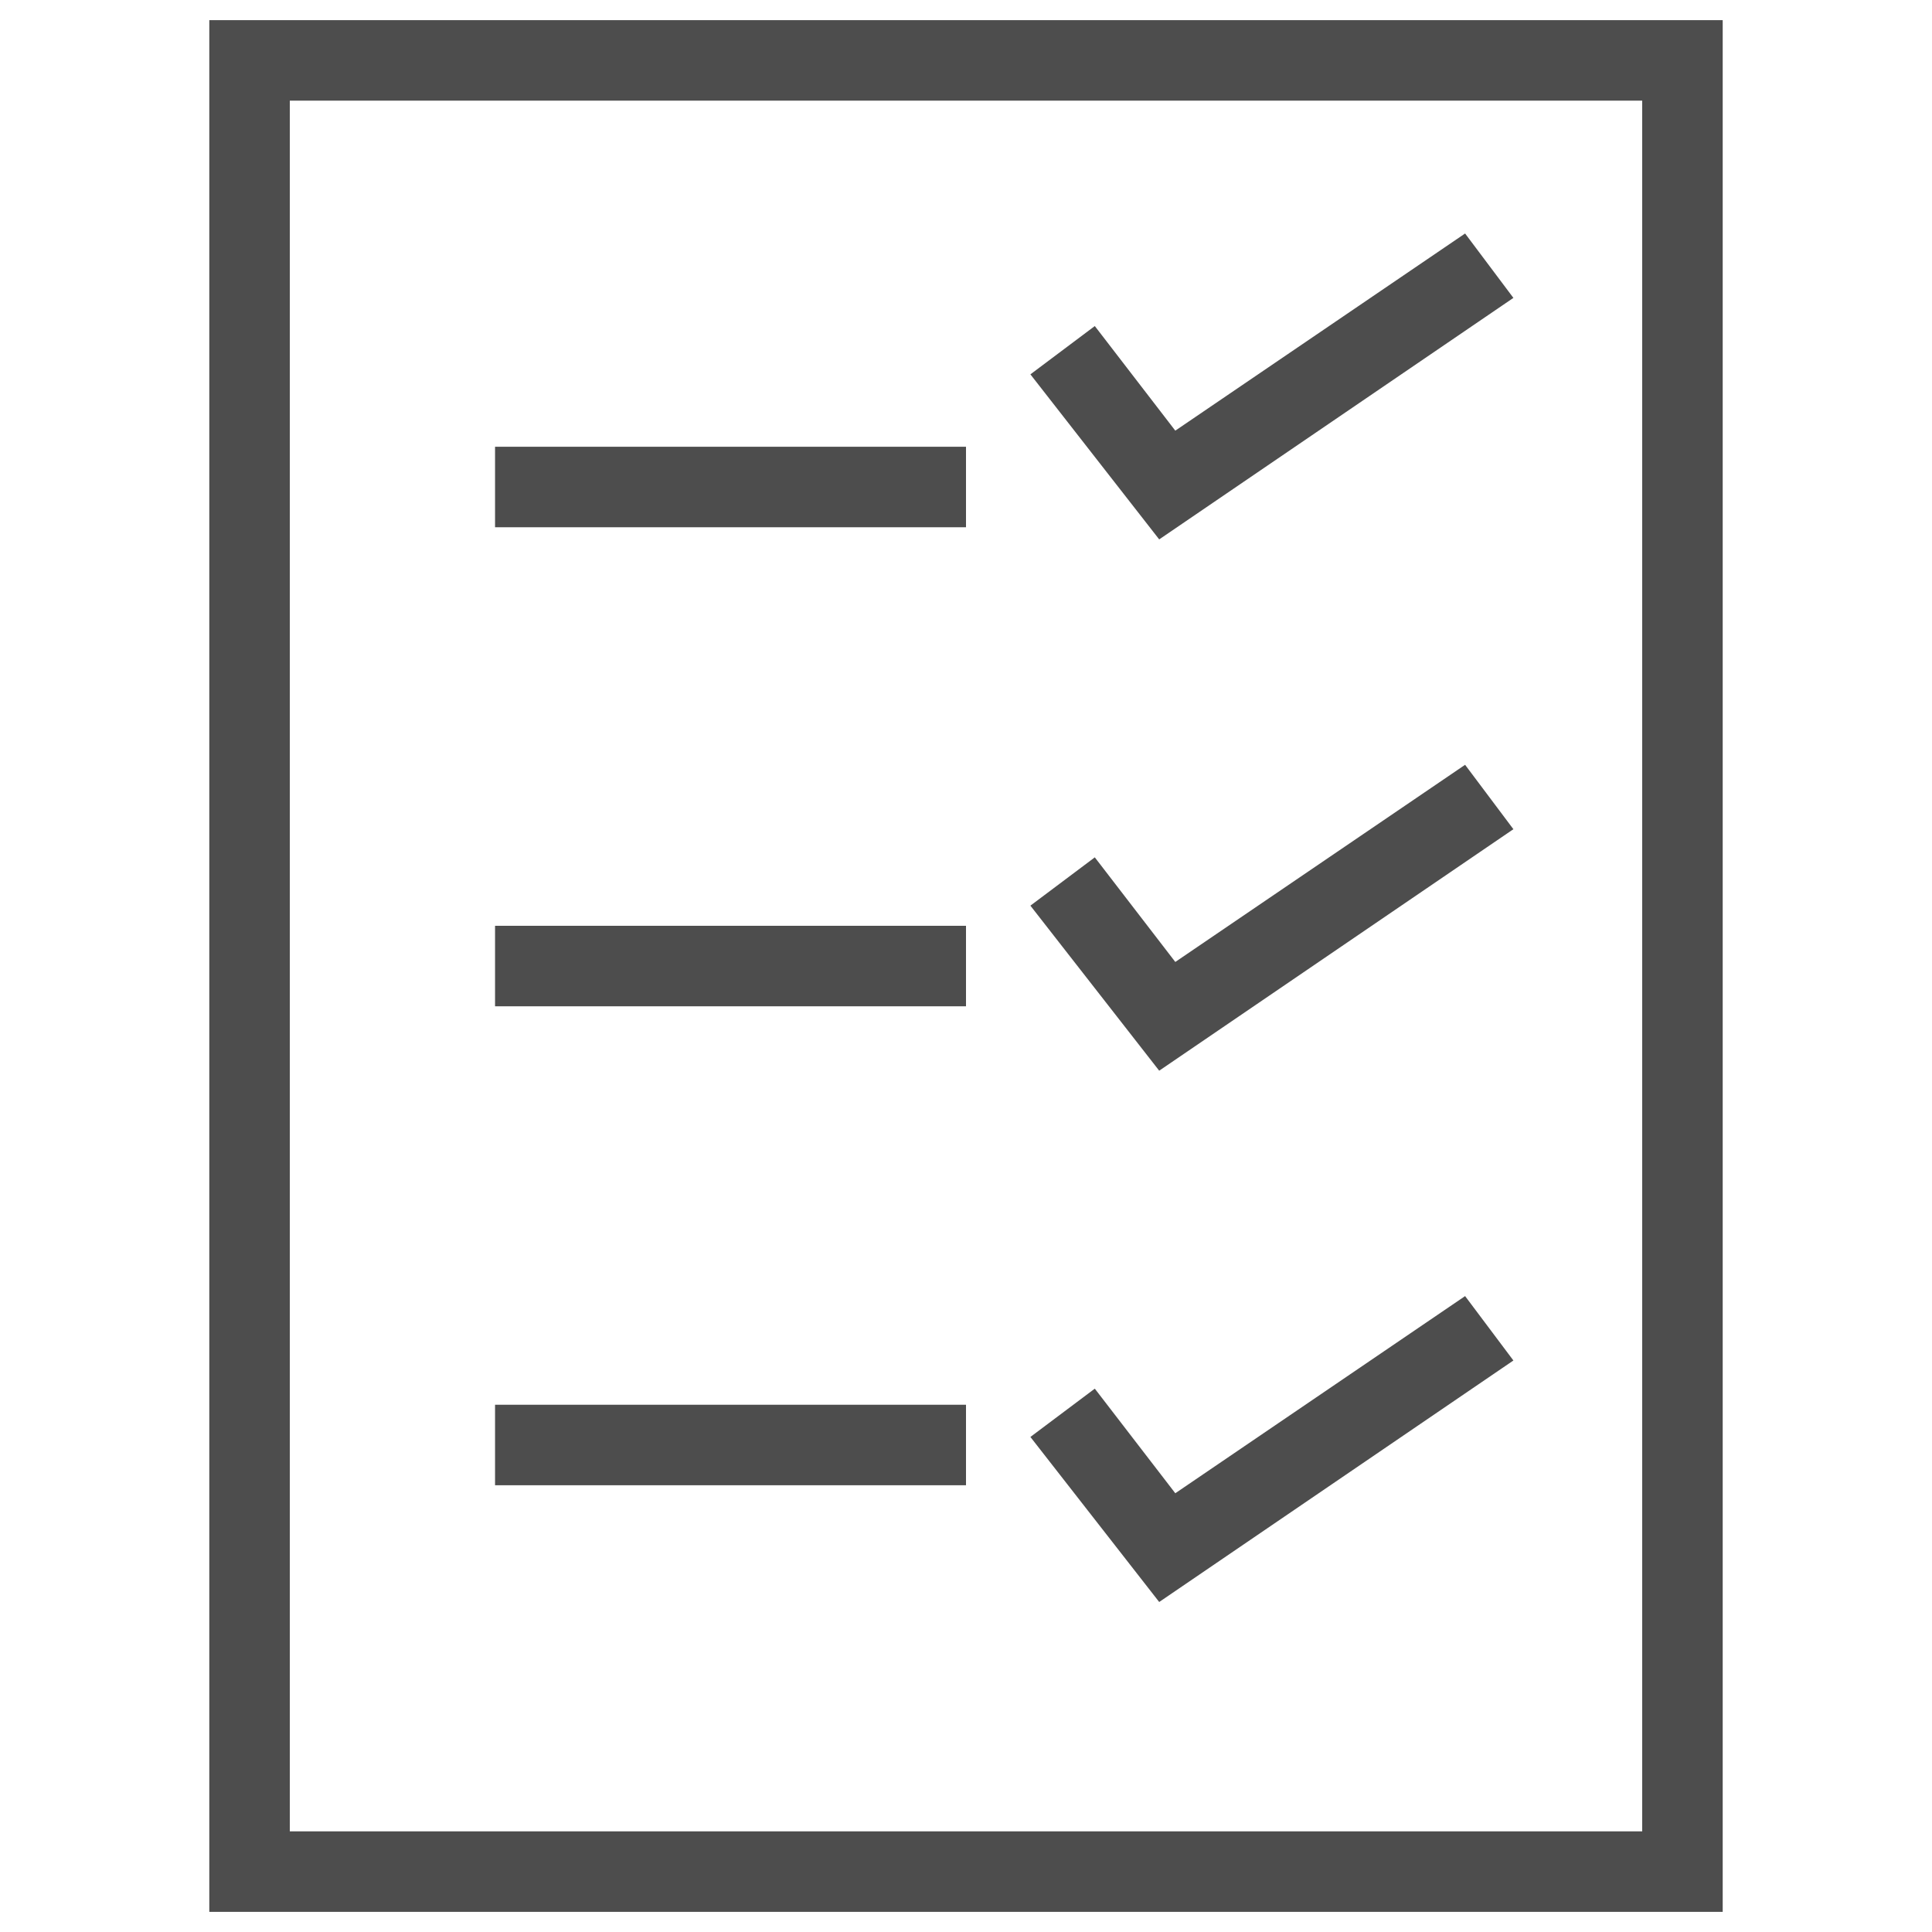
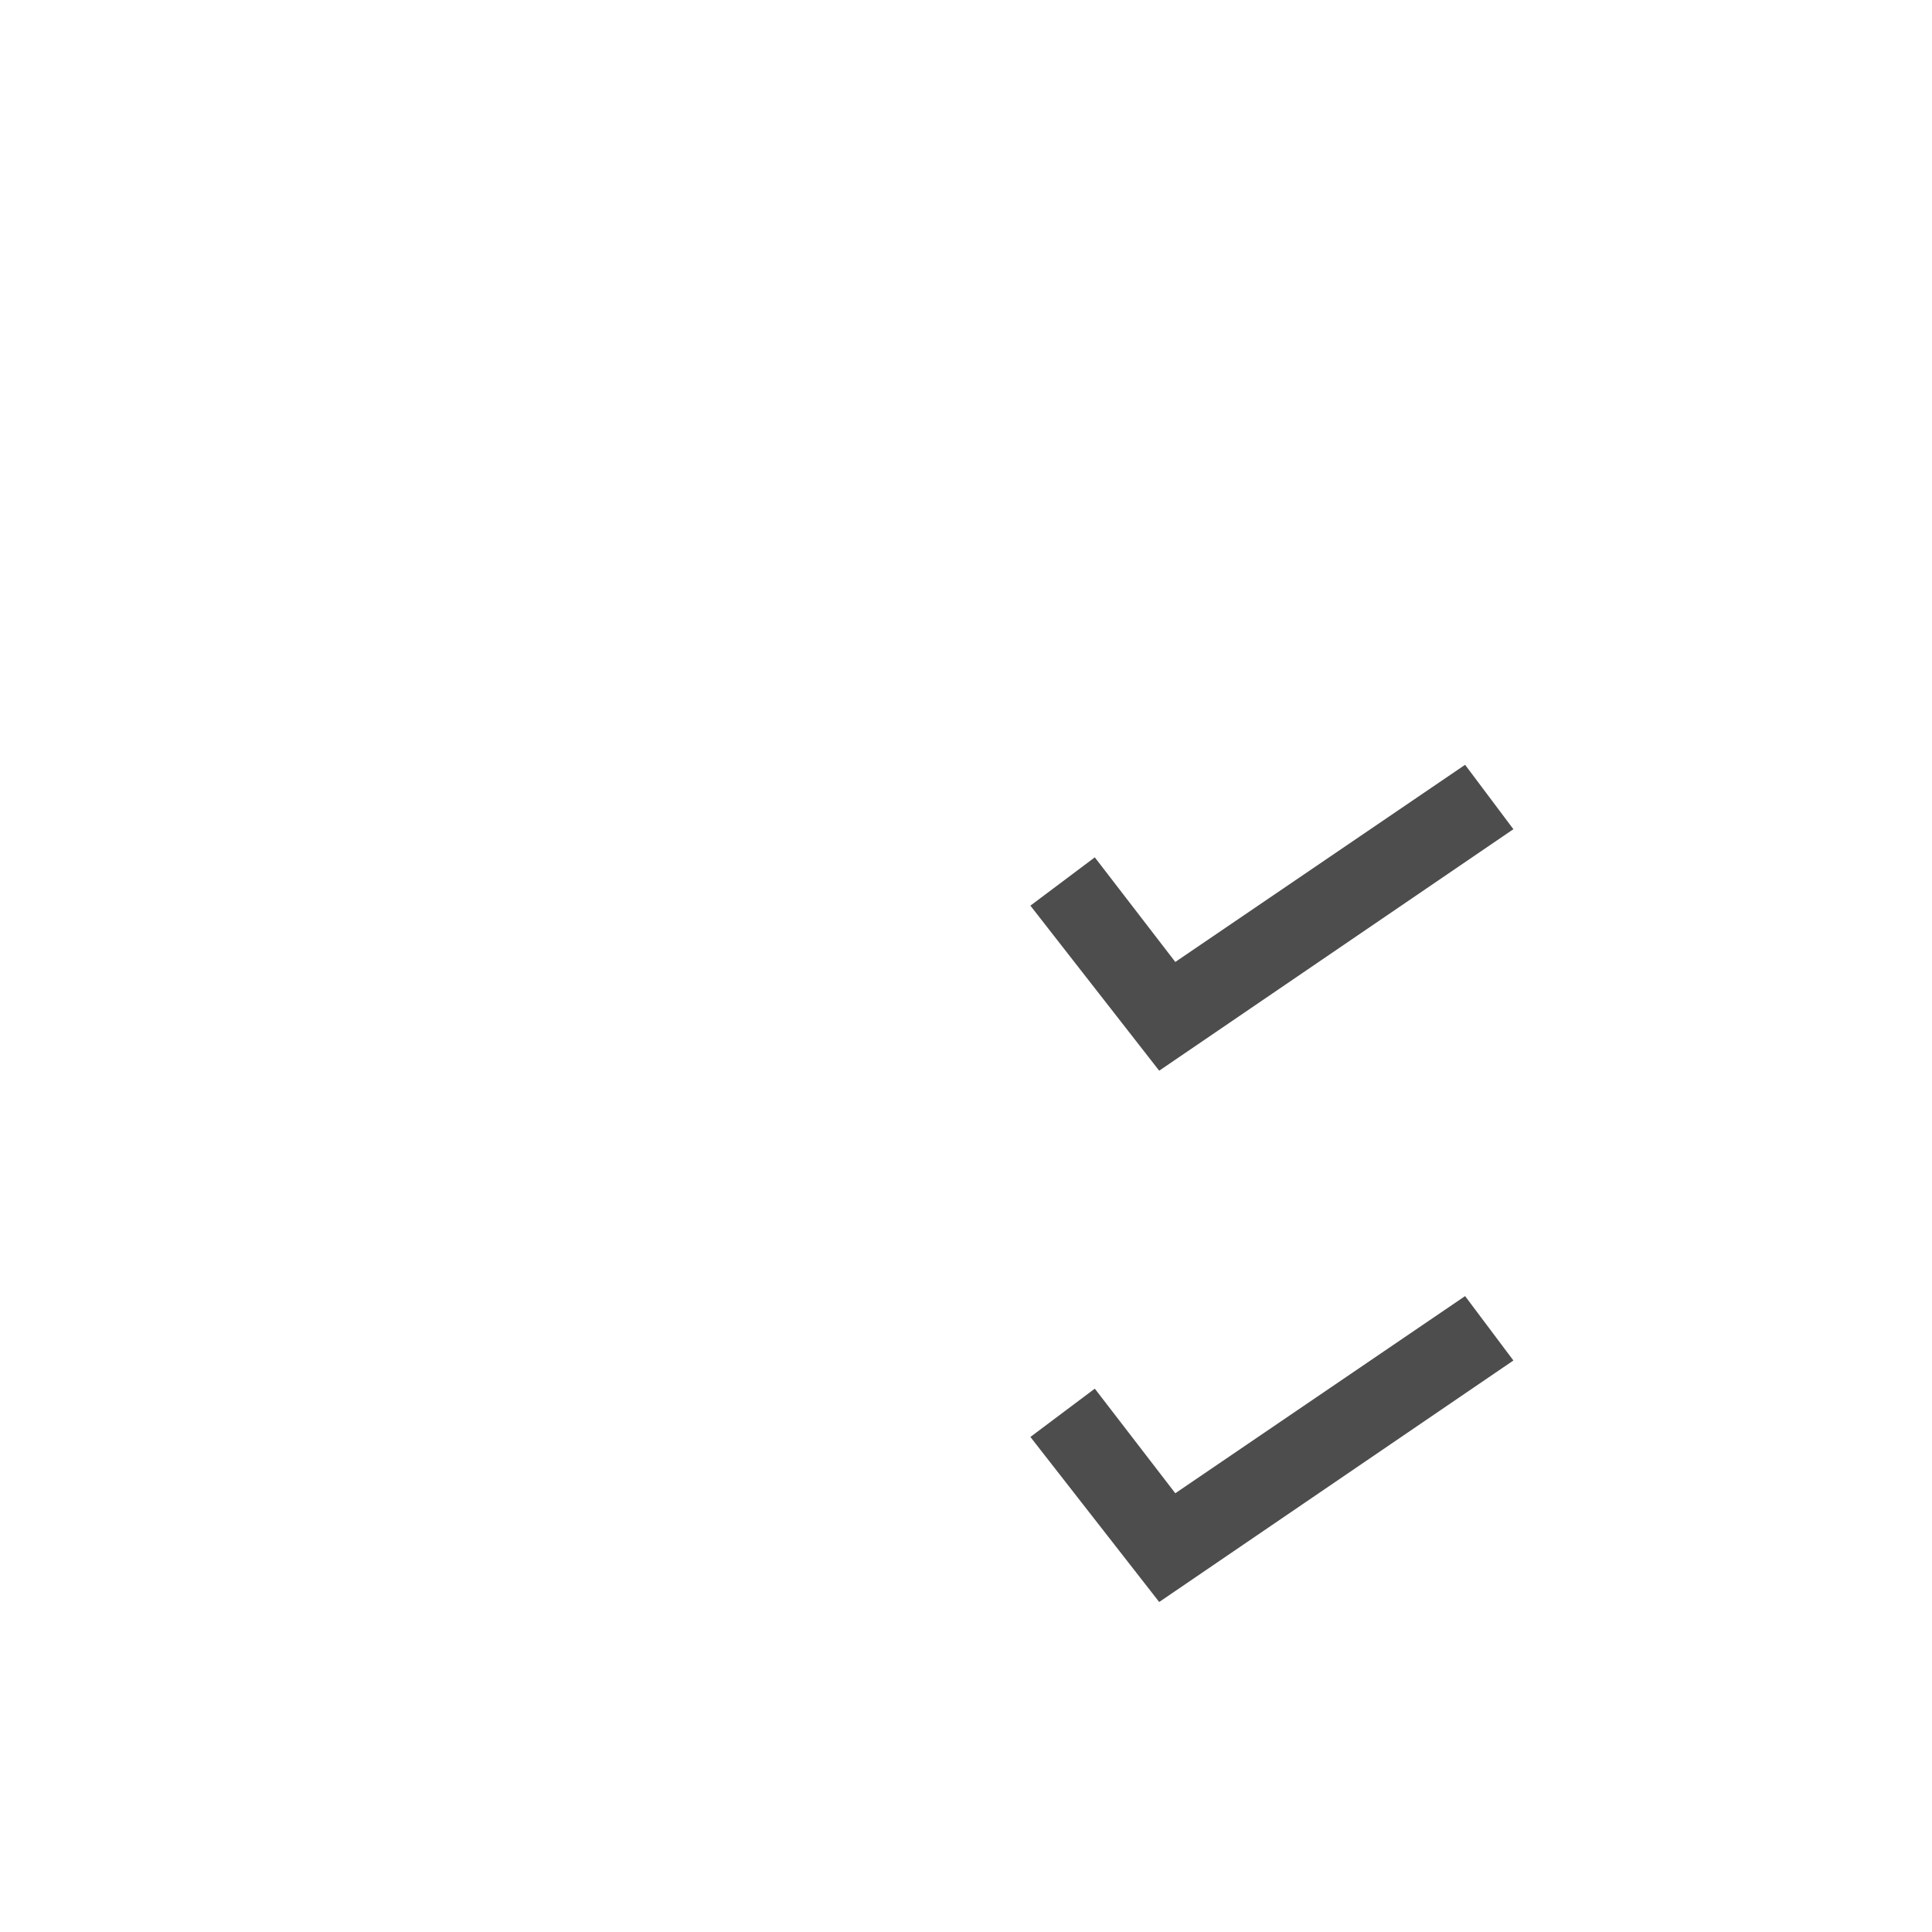
<svg xmlns="http://www.w3.org/2000/svg" xml:space="preserve" width="210mm" height="210mm" version="1.1" style="shape-rendering:geometricPrecision; text-rendering:geometricPrecision; image-rendering:optimizeQuality; fill-rule:evenodd; clip-rule:evenodd" viewBox="0 0 21000 21000" enable-background="new 0 0 48 48">
  <defs>
    <style type="text/css">
   
    .fil0 {fill:#4D4D4D}
   
  </style>
  </defs>
  <g id="Vrstva_x0020_1">
    <g id="_699001464">
      <g>
-         <path class="fil0" d="M18725 20781l-16450 0 0 -20562 16450 0 0 20562zm-15575 -875l14700 0 0 -18812 -14700 0 0 18812z" />
+         </g>
+       <g>
+         <g>
+           </g>
+         <g>
+           </g>
+         <g>
+           </g>
      </g>
      <g>
-         <g>
-           <rect class="fil0" x="5381" y="4856" width="5119" height="875" />
        </g>
-         <g>
-           <rect class="fil0" x="5381" y="10063" width="5119" height="875" />
-         </g>
-         <g>
-           <rect class="fil0" x="5381" y="15269" width="5119" height="875" />
-         </g>
-       </g>
-       <g>
-         <polygon class="fil0" points="12600,5863 11200,4069 11900,3544 12775,4681 15925,2538 16450,3238 " />
-       </g>
      <g>
        <polygon class="fil0" points="12600,11638 11200,9844 11900,9319 12775,10456 15925,8313 16450,9013 " />
      </g>
      <g>
        <polygon class="fil0" points="12600,17413 11200,15619 11900,15094 12775,16231 15925,14088 16450,14788 " />
      </g>
    </g>
  </g>
</svg>